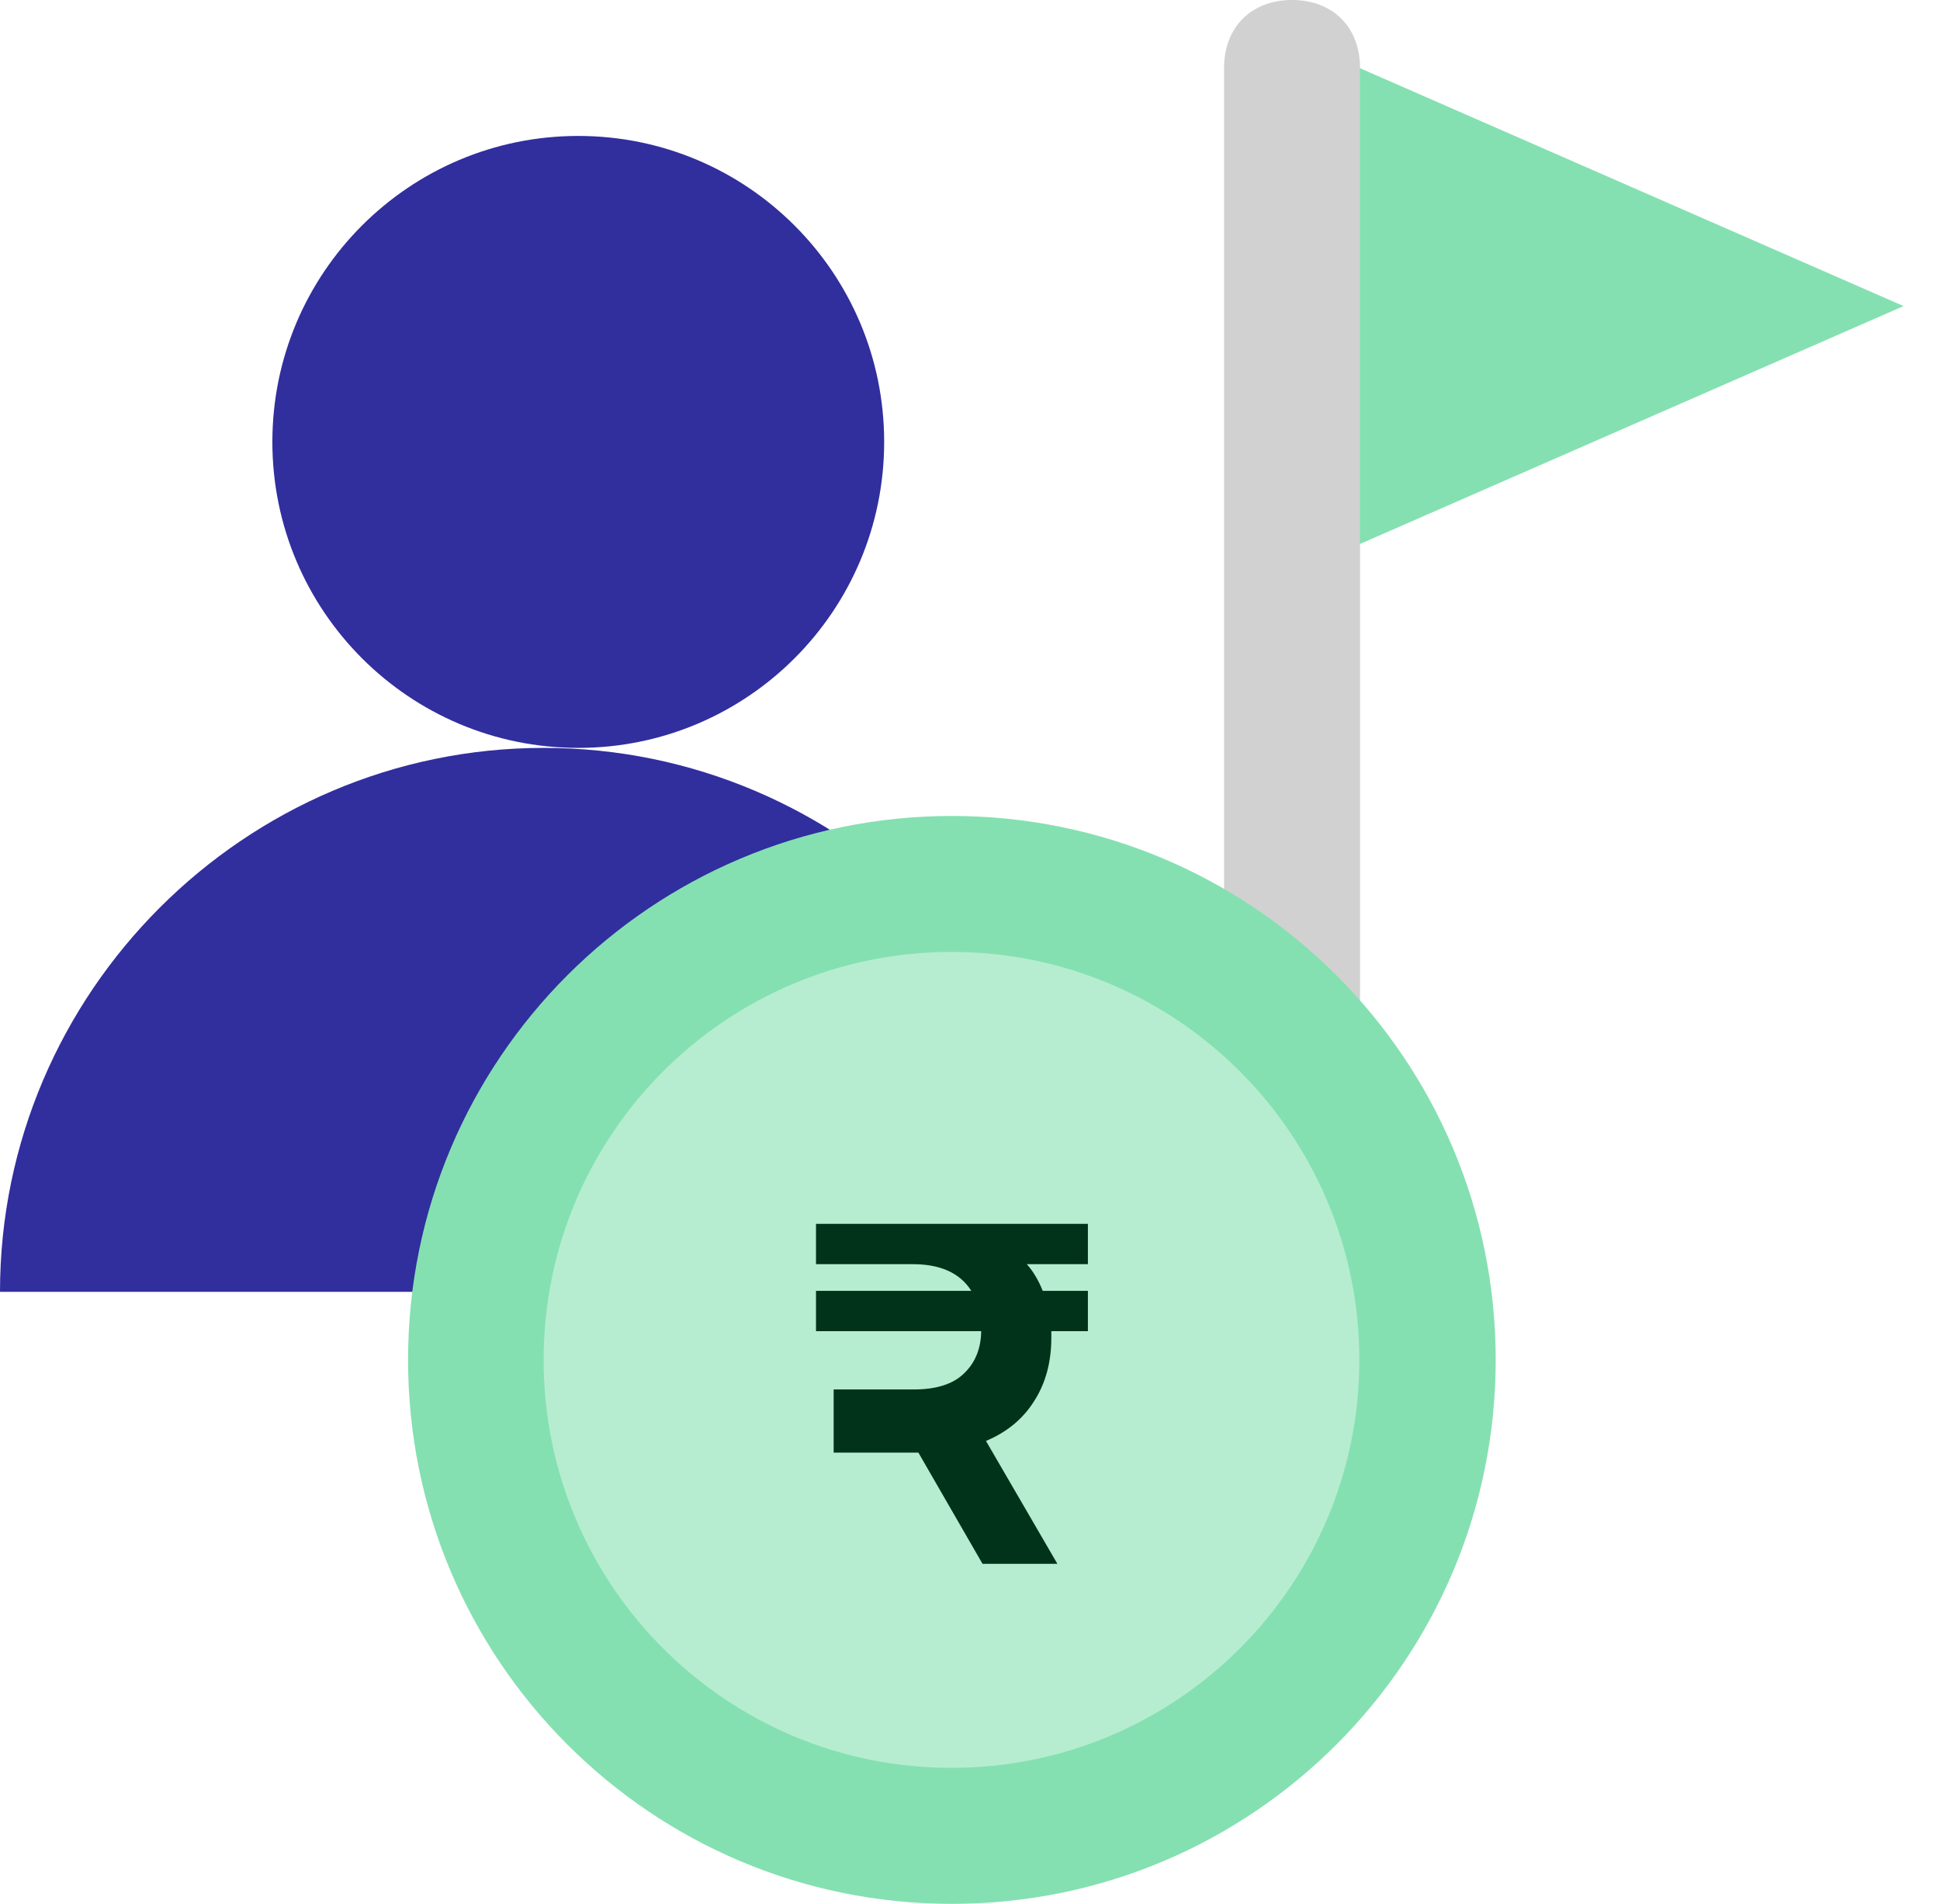
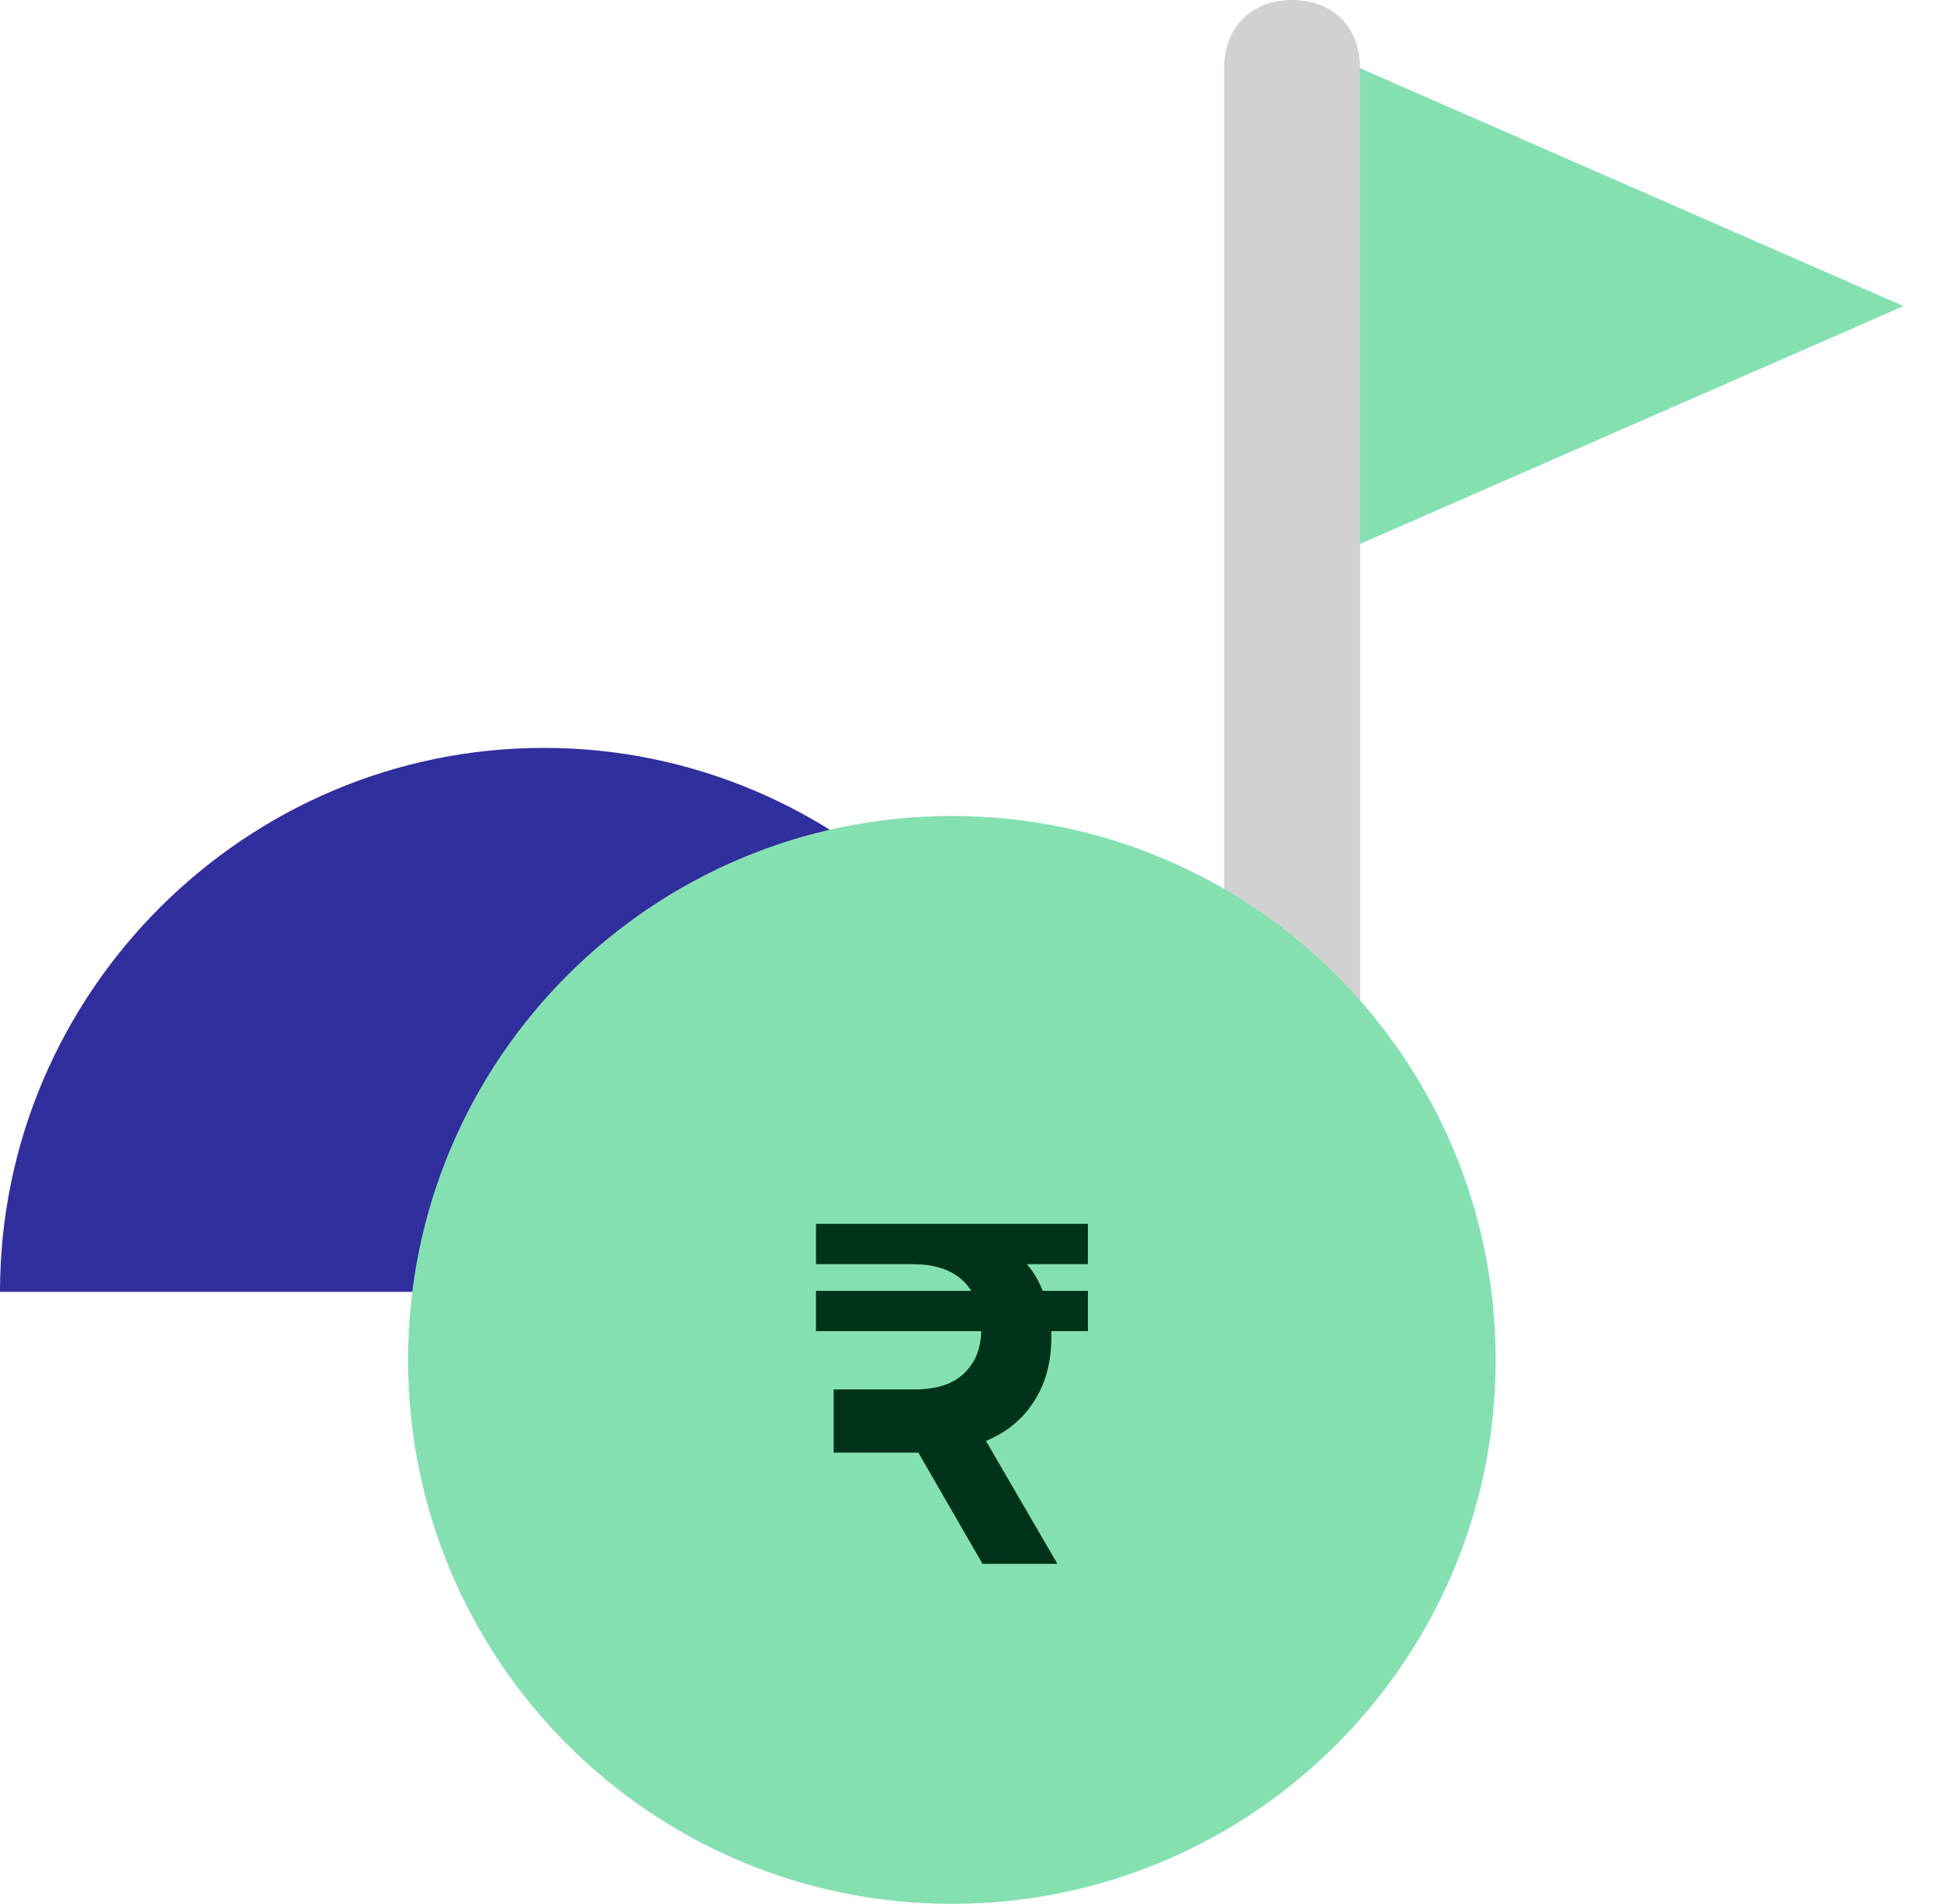
<svg xmlns="http://www.w3.org/2000/svg" width="53" height="52" viewBox="0 0 53 52" fill="none">
  <g id="Group 1000001776">
    <path id="Vector" d="M35.298 40.857C34.184 40.857 33.441 40.114 33.441 38.999V1.857C33.441 0.743 34.184 0 35.298 0C36.413 0 37.156 0.743 37.156 1.857V38.999C37.156 40.114 36.413 40.857 35.298 40.857Z" fill="#D1D1D1" />
    <path id="Vector_2" d="M37.148 1.86V14.86L52.005 8.36L37.148 1.86Z" fill="#85E0B1" />
-     <path id="Vector_3" d="M15.798 20.427C20.414 20.427 24.155 16.685 24.155 12.07C24.155 7.454 20.414 3.713 15.798 3.713C11.183 3.713 7.441 7.454 7.441 12.07C7.441 16.685 11.183 20.427 15.798 20.427Z" fill="#312E9E" />
    <path id="Vector_4" d="M0 35.284C0 27.112 6.686 20.427 14.857 20.427C23.028 20.427 29.714 27.112 29.714 35.284H0Z" fill="#312E9E" />
-     <path id="Vector_5" d="M26.006 46.43C24.891 46.43 24.148 45.502 24.148 44.573V33.43C24.148 32.502 25.077 31.573 26.006 31.573C26.934 31.573 27.863 32.502 27.863 33.43V44.573C27.863 45.502 26.934 46.43 26.006 46.43Z" fill="#FECB5B" />
-     <path id="Vector_6" d="M26.007 35.288C28.058 35.288 29.721 33.625 29.721 31.574C29.721 29.522 28.058 27.859 26.007 27.859C23.956 27.859 22.293 29.522 22.293 31.574C22.293 33.625 23.956 35.288 26.007 35.288Z" fill="#FECB5B" />
    <path id="Vector_7" d="M26.005 52C34.211 52 40.862 45.348 40.862 37.143C40.862 28.938 34.211 22.286 26.005 22.286C17.8 22.286 11.148 28.938 11.148 37.143C11.148 45.348 17.8 52 26.005 52Z" fill="#85E0B1" />
-     <path id="Vector_8" d="M25.994 48.285C32.148 48.285 37.137 43.297 37.137 37.143C37.137 30.989 32.148 26 25.994 26C19.84 26 14.852 30.989 14.852 37.143C14.852 43.297 19.84 48.285 25.994 48.285Z" fill="#B6EDD0" />
    <path id="â¹" d="M28.052 34.528C28.225 34.722 28.37 34.965 28.487 35.257H29.721V36.358H28.722V36.531C28.722 37.203 28.566 37.782 28.252 38.269C27.947 38.755 27.508 39.117 26.936 39.356L28.887 42.712H26.842L25.09 39.675H22.775V37.95H24.961C25.58 37.95 26.039 37.804 26.336 37.512C26.642 37.221 26.799 36.836 26.806 36.358H22.293V35.257H26.536C26.223 34.762 25.674 34.519 24.891 34.528H22.293V33.427H29.721V34.528H28.052Z" fill="#003319" />
  </g>
</svg>